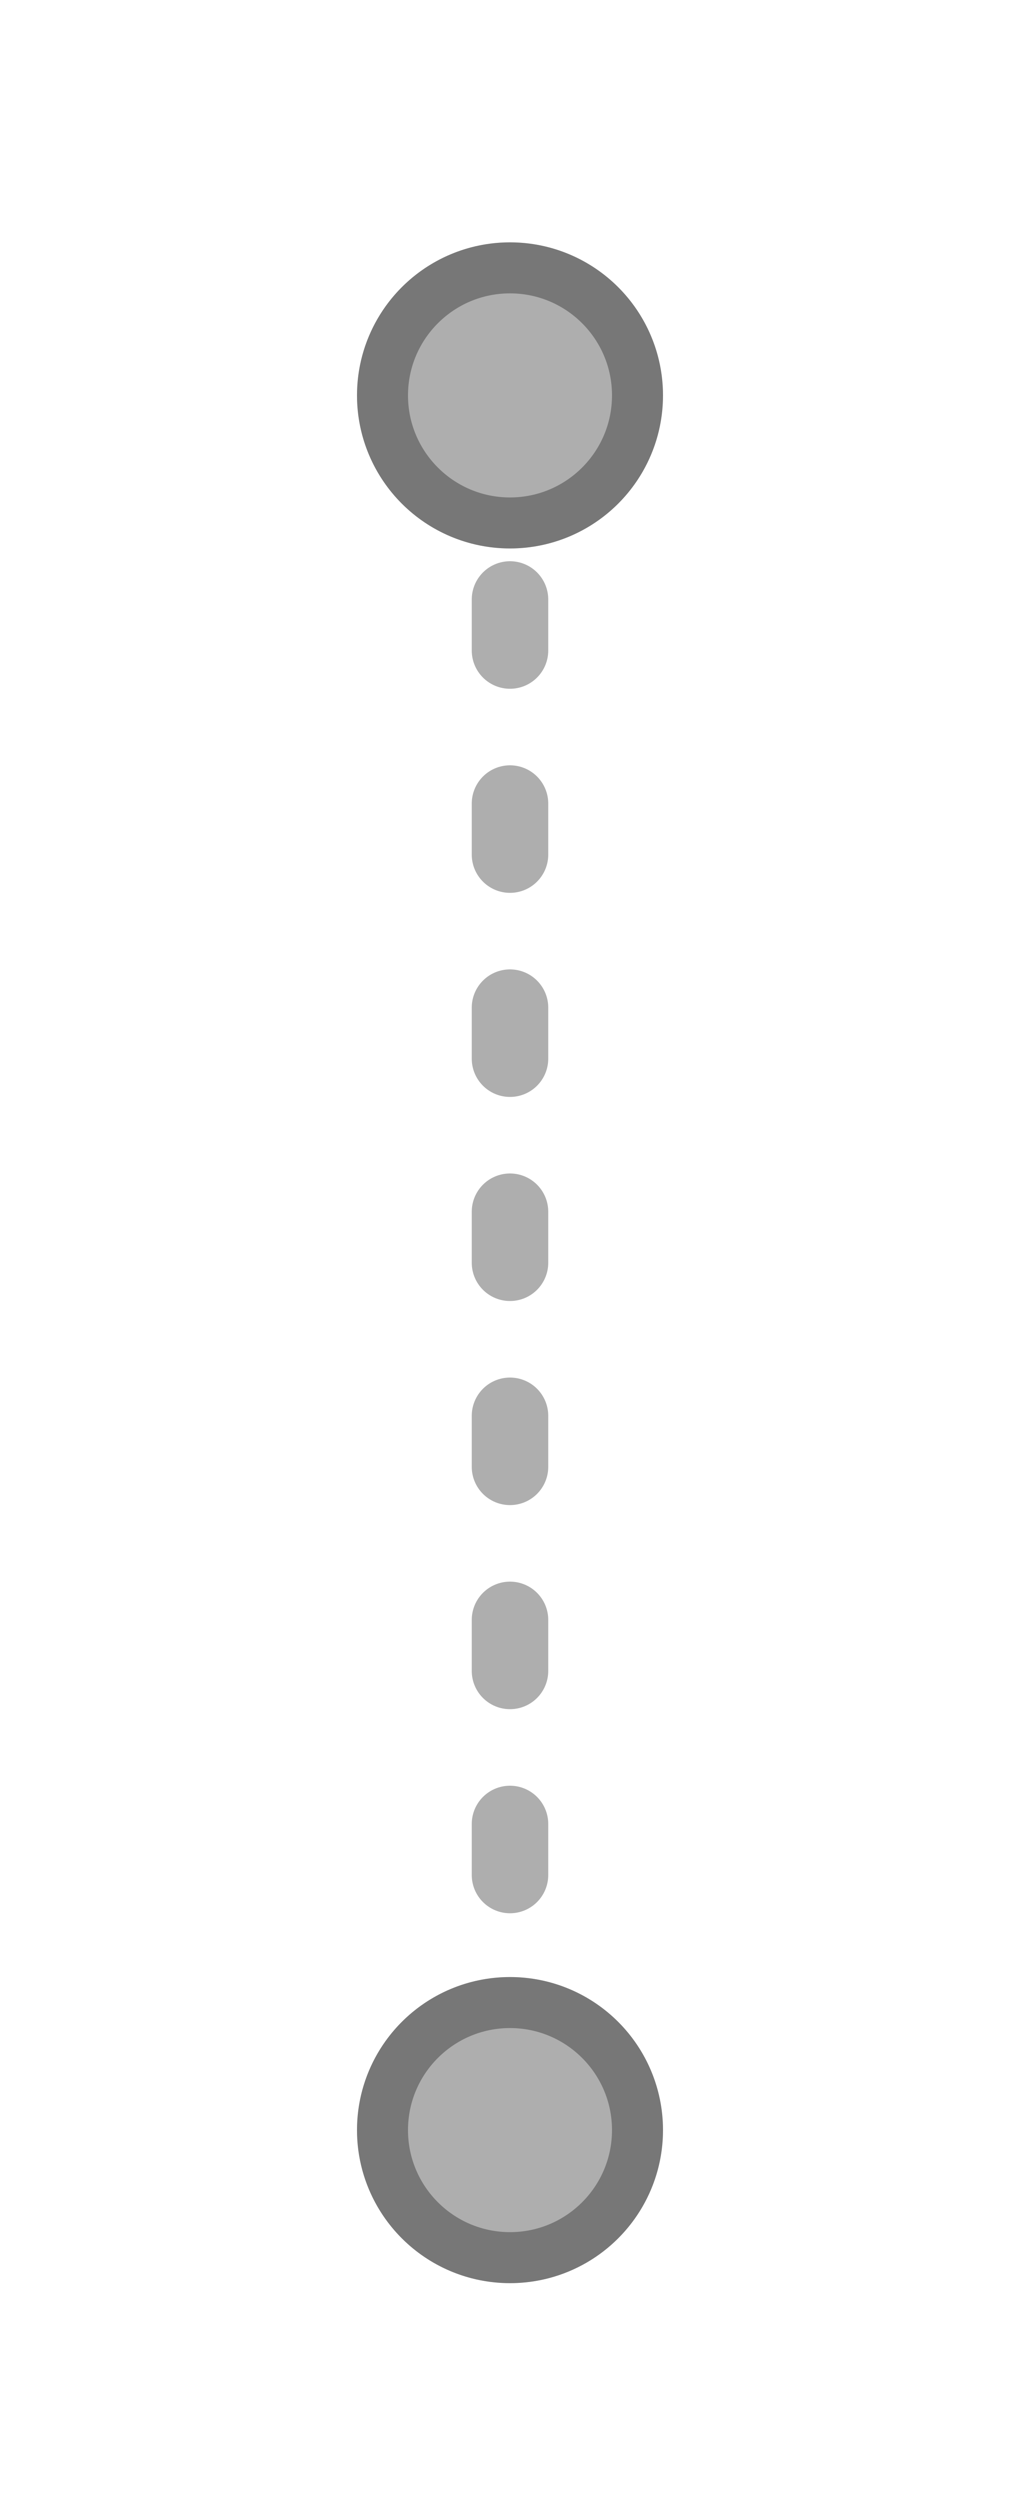
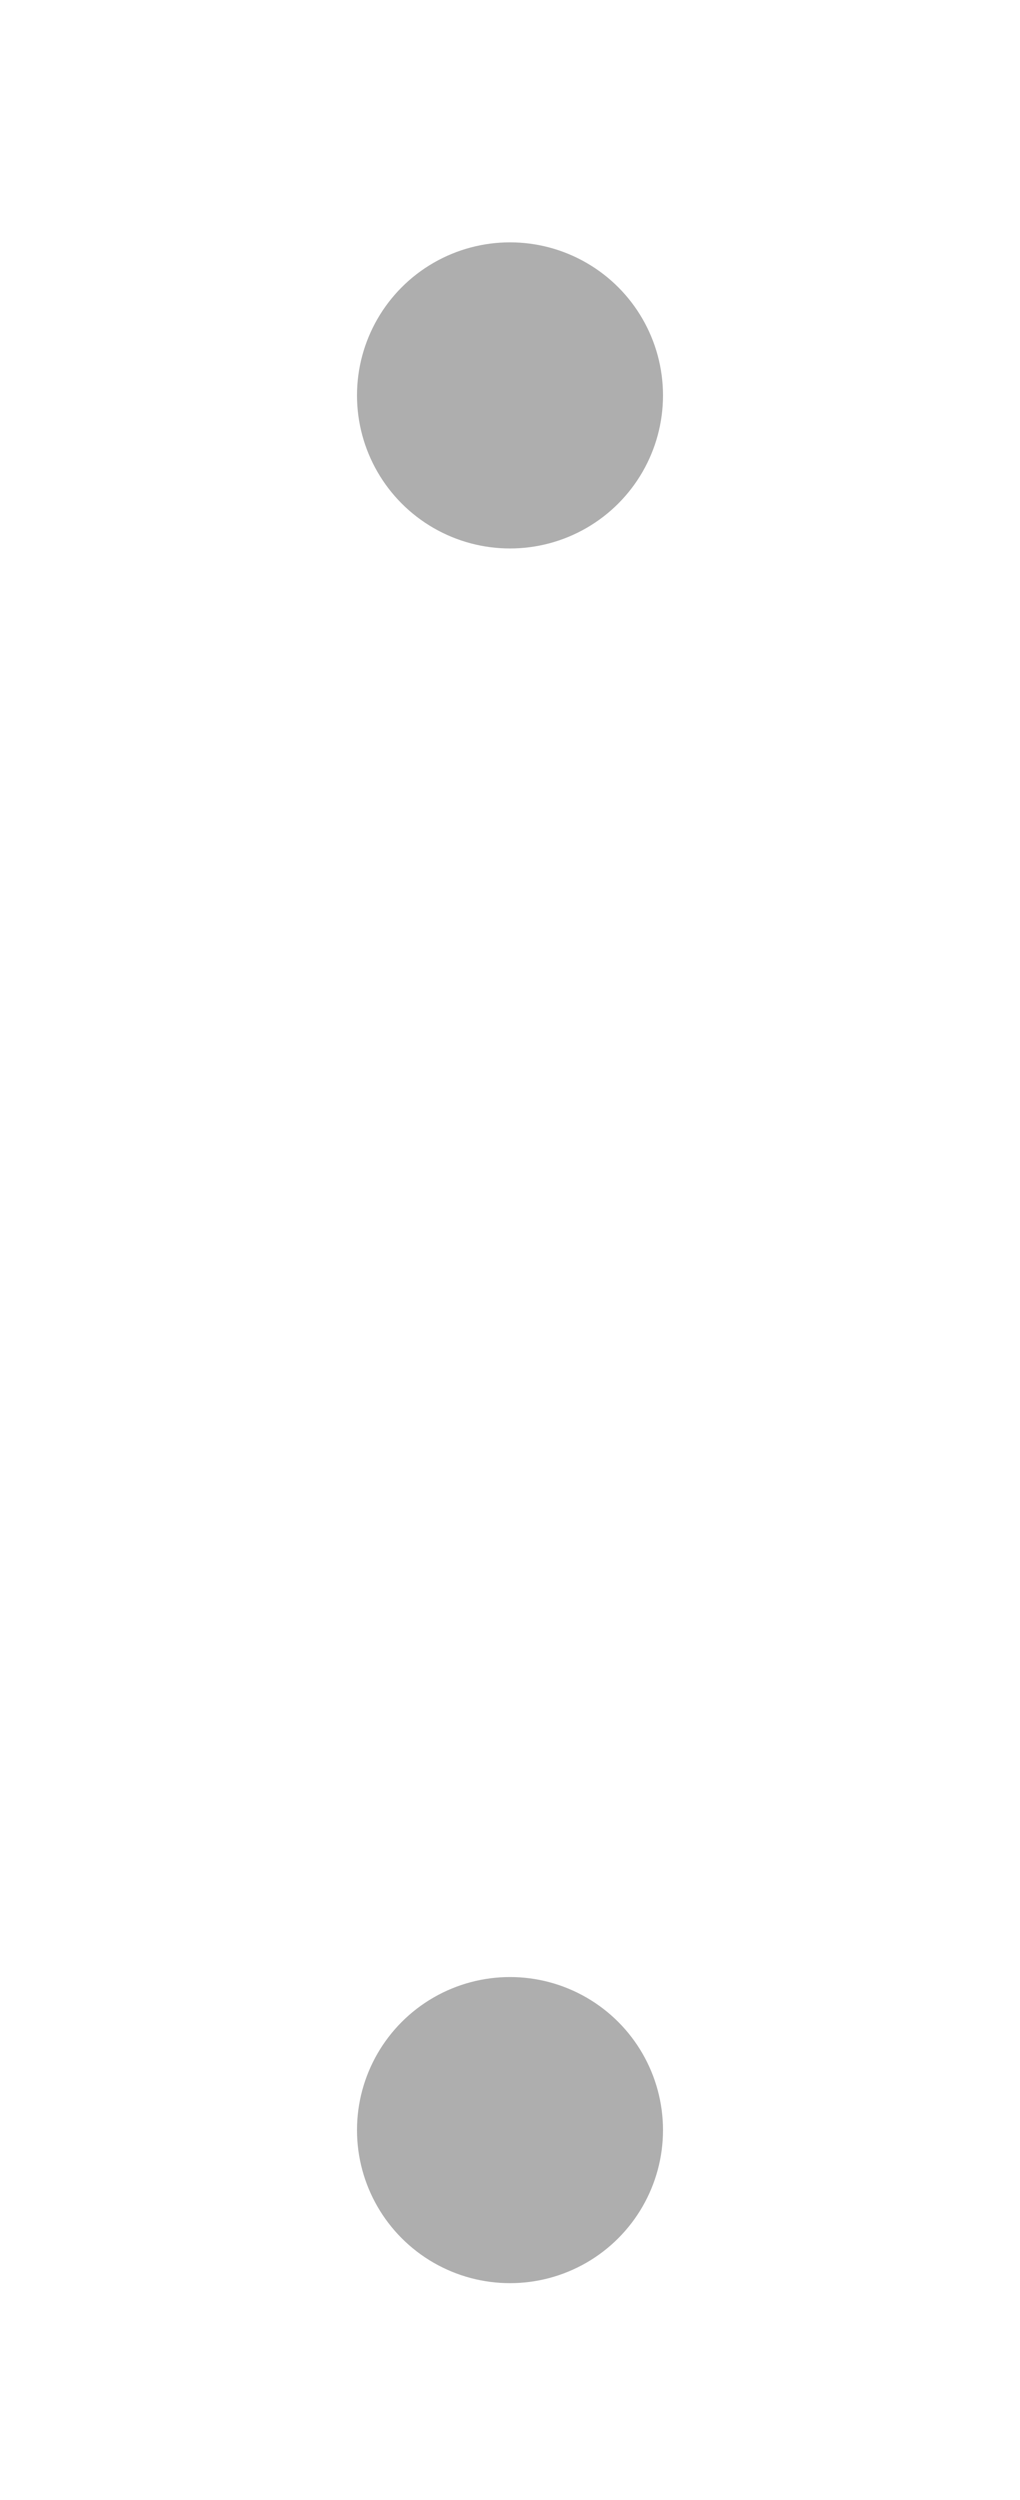
<svg xmlns="http://www.w3.org/2000/svg" width="20" height="49" viewBox="0 0 20 49" fill="none">
-   <path d="M10 11.75L10 37.75" stroke="black" stroke-opacity="0.32" stroke-width="1.5" stroke-linecap="round" stroke-dasharray="1 3" />
  <circle cx="10" cy="41.75" r="3" fill="black" fill-opacity="0.32" />
-   <circle cx="10" cy="41.75" r="2.5" stroke="black" stroke-opacity="0.32" />
  <circle cx="10" cy="7.75" r="3" fill="black" fill-opacity="0.32" />
-   <circle cx="10" cy="7.75" r="2.5" stroke="black" stroke-opacity="0.32" />
</svg>